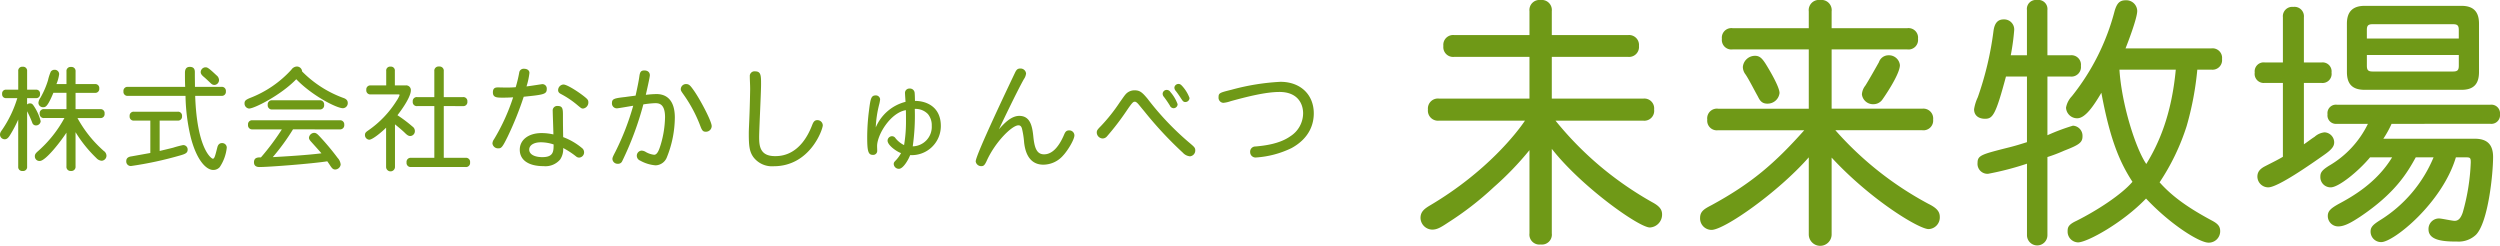
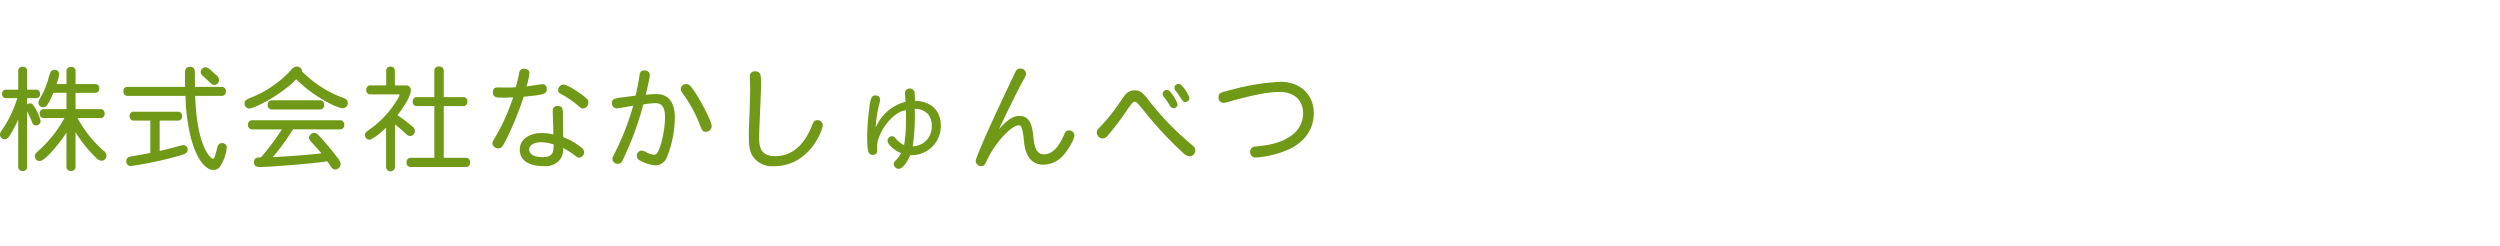
<svg xmlns="http://www.w3.org/2000/svg" width="489.178" height="48.1" viewBox="0 0 489.178 48.1">
  <g id="グループ_17" data-name="グループ 17" transform="translate(-4171.594 262.628)">
    <path id="パス_307" data-name="パス 307" d="M5.9-17.688a.789.789,0,0,0-.88-.88.783.783,0,0,0-.858.88v3.608H1.826a.738.738,0,0,0-.814.836.731.731,0,0,0,.814.814H3.982A22.5,22.5,0,0,1,1.056-6.292c-.374.506-.462.7-.462,1.034a.921.921,0,0,0,.924.88c.462,0,.748-.352,1.012-.77a24.1,24.1,0,0,0,1.628-3.08v9.2a.776.776,0,0,0,.858.858A.783.783,0,0,0,5.9.968V-9.856A20.565,20.565,0,0,1,6.908-7.612a.748.748,0,0,0,.748.528.911.911,0,0,0,.9-.836,9.821,9.821,0,0,0-1.386-3.036c-.242-.352-.4-.44-.726-.44a.712.712,0,0,0-.55.22V-12.43H7.612a.731.731,0,0,0,.814-.814.738.738,0,0,0-.814-.836H5.9Zm9.482.044a.8.8,0,0,0-.9-.88.789.789,0,0,0-.88.88v2.464H11.638a7.664,7.664,0,0,0,.528-1.914.855.855,0,0,0-.88-.88.907.907,0,0,0-.748.352,9.381,9.381,0,0,0-.55,1.694,16.48,16.48,0,0,1-1.474,3.41,2.073,2.073,0,0,0-.4.99.874.874,0,0,0,.9.88c.462,0,.858,0,2.024-2.816H13.6v3.19H9.24a.789.789,0,0,0-.88.88.783.783,0,0,0,.88.858H13.2A23.6,23.6,0,0,1,8.052-2.068c-.484.418-.638.66-.638.99a.894.894,0,0,0,.968.946c1.166,0,4.2-3.96,5.214-5.544v6.6a.806.806,0,0,0,.88.9.812.812,0,0,0,.9-.9V-5.764A25.468,25.468,0,0,0,19.448-.7a1.574,1.574,0,0,0,1.034.528,1,1,0,0,0,.946-.968A1.15,1.15,0,0,0,20.9-2.09,26.535,26.535,0,0,1,18.964-4a23.9,23.9,0,0,1-3.212-4.532H20.2a.766.766,0,0,0,.858-.858.773.773,0,0,0-.858-.88H15.378v-3.19h3.784a.776.776,0,0,0,.858-.858.776.776,0,0,0-.858-.858H15.378ZM25.63-14.63a.789.789,0,0,0-.88.88.789.789,0,0,0,.88.88H36.894a37.137,37.137,0,0,0,1.012,8.052c1.1,4.356,2.948,6.446,4.422,6.446a1.671,1.671,0,0,0,1.254-.55A8.389,8.389,0,0,0,44.968-2.75a.893.893,0,0,0-.924-.88c-.506,0-.792.308-.924.836-.418,1.65-.55,2.222-.88,2.222-.264,0-3.1-1.848-3.454-12.3h5.126a.789.789,0,0,0,.88-.88.789.789,0,0,0-.88-.88h-5.17c0-.814-.022-1.364-.022-2.9,0-.792-.44-1.012-.99-1.012-.638,0-.946.4-.946,1.144,0,1.078,0,1.848.044,2.772Zm9.724,6.6a.783.783,0,0,0,.858-.88.776.776,0,0,0-.858-.858H26.818a.776.776,0,0,0-.858.858.783.783,0,0,0,.858.88h3.19v6.336c-1.232.22-2.794.506-3.674.66C25.828-.968,25.3-.77,25.3-.11a.89.89,0,0,0,.924.968,70.731,70.731,0,0,0,9.68-2.09c1.012-.286,1.408-.506,1.408-1.122a.851.851,0,0,0-.924-.88,18.615,18.615,0,0,0-1.914.506c-.968.242-1.8.44-2.64.638V-8.03Zm5.412-10.428a.973.973,0,0,0-.9.924c0,.33.176.572.55.9.374.308.814.726,1.21,1.1.352.352.55.528.946.528a.961.961,0,0,0,.88-.968,1.241,1.241,0,0,0-.506-.924C41.294-18.458,41.14-18.458,40.766-18.458Zm18.942.814a1.027,1.027,0,0,0-1.056-.968A1.358,1.358,0,0,0,57.618-18a21.3,21.3,0,0,1-8.162,5.566c-.66.286-1.012.484-1.012.99a.989.989,0,0,0,.88,1.056c1.056,0,6.314-2.684,9.24-5.742,3.08,3.212,7.9,5.676,9.13,5.676a.989.989,0,0,0,.946-1.034c0-.4-.2-.748-.836-.968A21.822,21.822,0,0,1,59.708-17.644Zm3.41,7.436a.812.812,0,0,0,.9-.9.812.812,0,0,0-.9-.9h-9.24a.812.812,0,0,0-.9.9.812.812,0,0,0,.9.9Zm3.938,3.894a.812.812,0,0,0,.9-.9.806.806,0,0,0-.9-.88H50.006a.789.789,0,0,0-.88.88.8.8,0,0,0,.88.9h5.742A47.311,47.311,0,0,1,51.656-.836c-.594,0-1.364,0-1.364.968,0,.638.4.924,1.078.924,1.782,0,10.186-.638,13.266-1.122.154.22.4.572.594.88.286.418.506.726.946.726A1.114,1.114,0,0,0,67.254.572a2.2,2.2,0,0,0-.594-1.3,48.422,48.422,0,0,0-3.454-4.136c-.418-.44-.7-.77-1.144-.77a1.065,1.065,0,0,0-1.012.968c0,.22.132.462.484.836.748.836,1.474,1.628,1.958,2.2-2.706.352-7.128.616-9.526.748a42.555,42.555,0,0,0,3.96-5.434Zm10.8-11.418A.767.767,0,0,0,77-18.59a.761.761,0,0,0-.836.858v2.816H73.128a.783.783,0,0,0-.858.88.783.783,0,0,0,.858.88H78.54c.132,0,.242.022.242.132a4.978,4.978,0,0,1-.594,1.122A19.791,19.791,0,0,1,72.6-6.072c-.44.308-.594.484-.594.836a.907.907,0,0,0,.836.946c.638,0,2.42-1.474,3.3-2.354V1.034a.869.869,0,1,0,1.738,0V-7.3c.726.594,1.342,1.1,1.892,1.628.484.484.748.66,1.122.66a.953.953,0,0,0,.88-.99,1.059,1.059,0,0,0-.462-.858,27.026,27.026,0,0,0-2.948-2.222c2.156-2.794,2.618-4.268,2.618-4.8a.92.92,0,0,0-1.034-1.034h-2.09Zm13.31,6.864a.789.789,0,0,0,.88-.88.789.789,0,0,0-.88-.88h-3.74v-5.06a.825.825,0,0,0-.924-.924.825.825,0,0,0-.924.924v5.06H82.236a.789.789,0,0,0-.88.88.789.789,0,0,0,.88.88H85.58V-.748H81.026a.8.8,0,0,0-.88.9.8.8,0,0,0,.88.9H91.674a.8.8,0,0,0,.9-.9.8.8,0,0,0-.9-.9H87.428v-10.12Zm17.754,7.5c0,1.364-.022,2.486-2.2,2.486-1.584,0-2.574-.572-2.574-1.474,0-.88.946-1.43,2.266-1.43A7.987,7.987,0,0,1,108.922-3.366Zm1.87-1.43c-.022-1.32-.044-2.464-.044-4.07,0-1.386,0-2.024-1.034-2.024a.88.88,0,0,0-.968.968c0,.484.132,3.872.132,4.6a10.235,10.235,0,0,0-2.332-.264c-2.464,0-4.246,1.276-4.246,3.256S103.95.88,106.942.88a3.766,3.766,0,0,0,3.256-1.3,3.609,3.609,0,0,0,.594-2.244,15.52,15.52,0,0,1,2.53,1.65.906.906,0,0,0,.638.22,1.022,1.022,0,0,0,.924-1.056,1.05,1.05,0,0,0-.418-.814A12.707,12.707,0,0,0,110.792-4.8Zm-7.172-9.922a14.034,14.034,0,0,0,.572-2.64c0-.506-.44-.814-1.078-.814a.864.864,0,0,0-.924.77,25.818,25.818,0,0,1-.682,2.838,18.208,18.208,0,0,1-1.848.066c-.682,0-1.166-.022-1.672-.022-.616,0-.946.242-.946.968,0,1.034.792,1.034,1.98,1.034.726,0,1.32-.022,1.98-.066a39.265,39.265,0,0,1-3.74,8.206,1.5,1.5,0,0,0-.308.836A1.1,1.1,0,0,0,98.1-2.6c.594,0,.792-.176,1.87-2.376a64.176,64.176,0,0,0,3.1-7.722c3.916-.4,4.51-.484,4.51-1.518a.855.855,0,0,0-.9-.946C106.59-15.158,104.1-14.762,103.62-14.718Zm7.216-.374a1.123,1.123,0,0,0-1.034,1.1c0,.4.242.594.572.77a17.567,17.567,0,0,1,3.3,2.244c.594.484.7.594,1.012.594a1.191,1.191,0,0,0,1.034-1.232c0-.4-.154-.594-.638-.99C113.938-13.552,111.584-15.092,110.836-15.092Zm16.126,2.024c.154-.682.792-3.454.792-3.828,0-.572-.4-.946-1.078-.946-.66,0-.858.308-.968,1.1-.11.858-.44,2.464-.748,3.828-.66.088-1.386.176-1.98.264-2.156.242-2.64.352-2.64,1.166a.956.956,0,0,0,.946,1.056c.33,0,2.706-.44,3.212-.506a50.511,50.511,0,0,1-3.476,8.976c-.506.968-.594,1.188-.594,1.452a1,1,0,0,0,1.078.924.837.837,0,0,0,.814-.462A61.012,61.012,0,0,0,126.478-11.2a20.359,20.359,0,0,1,2.288-.242c.726,0,1.958.066,1.958,2.75a19.9,19.9,0,0,1-.814,5.258c-.286.924-.638,2.09-1.32,2.09a4.257,4.257,0,0,1-1.606-.528,1.71,1.71,0,0,0-.836-.286,1,1,0,0,0-.946,1.078,1.025,1.025,0,0,0,.66.88,7.343,7.343,0,0,0,3.014.924A2.451,2.451,0,0,0,131.1-.9a21.128,21.128,0,0,0,1.54-7.722c0-3.674-1.87-4.6-3.564-4.6A18.436,18.436,0,0,0,126.962-13.068Zm7.876-2.112a1.028,1.028,0,0,0-1.034,1.012c0,.286.154.484.572,1.078a27.276,27.276,0,0,1,3.278,6.182c.33.88.55,1.056,1.034,1.056a1.119,1.119,0,0,0,1.166-1.1c0-.99-2.464-5.61-3.674-7.216C135.63-14.938,135.366-15.18,134.838-15.18Zm13.508-2.486a.922.922,0,0,0-1.034,1.012c0,.682.066,1.518.066,2.464,0,.132-.044,3.08-.154,5.632-.066,1.672-.11,2.376-.11,3.058,0,2.332.11,3.454.836,4.532A4.545,4.545,0,0,0,151.976.9c7.15,0,9.614-7.238,9.614-8.008a1.048,1.048,0,0,0-1.056-1.012c-.44,0-.726.2-.99.88-2.332,6.16-6.27,6.16-7.326,6.16-2.9,0-3.08-1.98-3.08-3.7,0-1.474.374-8.668.374-10.318C149.512-16.83,149.512-17.666,148.346-17.666ZM179.19-2.992a42.163,42.163,0,0,0,.4-7.326,3.35,3.35,0,0,1,2.574,1.012,3.442,3.442,0,0,1,.748,2.288A3.817,3.817,0,0,1,179.19-2.992Zm.44-8.888c-.022-.748-.022-1.122-.066-1.584a.916.916,0,0,0-.99-.836.849.849,0,0,0-.9.814c0,.264.088,1.5.11,1.782a8.625,8.625,0,0,0-5.83,5.016,21.688,21.688,0,0,1,.7-4.62,6.216,6.216,0,0,0,.154-.88.829.829,0,0,0-.9-.77c-.858.022-.99.638-1.276,2.948a41.185,41.185,0,0,0-.352,5.28c0,2.75.22,3.41,1.122,3.41a.785.785,0,0,0,.836-.836c0-.264-.022-.616-.022-.88,0-2.222,2.618-6.534,5.632-7.04.022.682.022,1.452.022,2.2a27.705,27.705,0,0,1-.374,4.642,4.966,4.966,0,0,1-1.672-1.342.818.818,0,0,0-.7-.4.889.889,0,0,0-.858.858c0,.99,2,2.266,2.64,2.442a6.7,6.7,0,0,1-1.034,1.43c-.308.308-.4.44-.4.726a1,1,0,0,0,1.012.924c.9,0,1.958-2,2.2-2.684a5.693,5.693,0,0,0,6.006-5.7C184.69-10.846,181.7-11.9,179.63-11.88Zm16.412,5.566c.506-1.056,3.476-7.3,4.884-9.812a2.37,2.37,0,0,0,.44-1.122,1.076,1.076,0,0,0-1.166-.968c-.484,0-.7.22-.968.748C198.044-14.96,191.51-1.3,191.51-.044a1.083,1.083,0,0,0,1.144.924c.462,0,.66-.308.968-.946,1.672-3.762,4.994-7.04,6.248-7.04.286,0,.55.11.7.66a17.122,17.122,0,0,1,.418,2.728C201.432.2,203.61.594,204.754.594a5.167,5.167,0,0,0,3.85-1.782c.946-1.012,2.222-3.146,2.222-3.96a1,1,0,0,0-1.012-.968c-.528,0-.748.242-.968.748-1.276,3.036-2.706,3.938-3.96,3.938-1.452,0-1.892-1.3-2.112-3.608-.2-1.848-.572-3.916-2.728-3.916C198.44-8.954,197.076-7.48,196.042-6.314ZM215.2-5.7a1.188,1.188,0,0,0,1.166,1.166,1.119,1.119,0,0,0,.836-.418,50.308,50.308,0,0,0,3.74-4.862c1.232-1.826,1.408-1.914,1.716-1.914.22,0,.484.242.726.528.264.308.66.814,1.056,1.276a74.116,74.116,0,0,0,7.612,8.184,2.136,2.136,0,0,0,1.386.7,1.146,1.146,0,0,0,1.034-1.188c0-.462-.2-.66-.924-1.276a55,55,0,0,1-8.426-8.822c-1.012-1.21-1.5-1.628-2.486-1.628a2.3,2.3,0,0,0-1.892.9c-.242.286-.726,1.012-1.034,1.43A33.916,33.916,0,0,1,216-6.952C215.314-6.27,215.2-6.072,215.2-5.7Zm13.684-8.338a.794.794,0,0,0-.792.726.946.946,0,0,0,.264.66c.4.528.748,1.034,1.144,1.672a.828.828,0,0,0,.726.528.8.8,0,0,0,.792-.792,7.51,7.51,0,0,0-1.408-2.376A.86.86,0,0,0,228.888-14.036ZM231.2-15.2a.8.8,0,0,0-.814.7,1.027,1.027,0,0,0,.286.682c.638.836.792,1.122,1.166,1.672.242.374.418.484.7.484a.823.823,0,0,0,.814-.792,7.256,7.256,0,0,0-1.408-2.31C231.7-15.026,231.528-15.2,231.2-15.2Zm19.932-.418a44.418,44.418,0,0,0-9.526,1.54c-2.31.572-2.574.638-2.574,1.452a1,1,0,0,0,.924,1.122,5.768,5.768,0,0,0,1.452-.33c3.146-.858,6.8-1.8,9.548-1.8,3.5,0,4.62,2.244,4.62,4.18a5.363,5.363,0,0,1-2.464,4.466c-2.178,1.562-5.236,1.87-6.842,2.024a1.015,1.015,0,0,0-1.056,1.1A1.056,1.056,0,0,0,246.4-.814a18.764,18.764,0,0,0,6.886-1.826c3.718-2.024,4.378-4.95,4.378-6.8C257.664-13.09,255.09-15.62,251.13-15.62Z" transform="translate(4171 -231)" fill="#6f9917" />
-     <path id="パス_306" data-name="パス 306" d="M28.236-41.444a1.973,1.973,0,0,0-2.184-2.184,1.973,1.973,0,0,0-2.184,2.184v4.68H9.152A1.918,1.918,0,0,0,7.02-34.632,1.918,1.918,0,0,0,9.152-32.5H23.868v8.164H6.188A1.958,1.958,0,0,0,4-22.2,1.973,1.973,0,0,0,6.188-20.02h16.8C21.424-17.68,15.5-10.036,4.576-3.536,3.432-2.86,2.548-2.288,2.548-.988A2.343,2.343,0,0,0,4.836,1.3C5.772,1.3,6.5.884,7.9-.052a61.228,61.228,0,0,0,9-6.968,59.8,59.8,0,0,0,6.968-7.228V2.028a1.95,1.95,0,0,0,2.184,2.184,1.95,1.95,0,0,0,2.184-2.184V-14.508C34.008-7.124,45.292.884,47.424.884a2.522,2.522,0,0,0,2.392-2.548c0-.936-.468-1.612-1.924-2.392A66.889,66.889,0,0,1,38.428-10.5a65.524,65.524,0,0,1-9.464-9.516h17.16A1.934,1.934,0,0,0,48.256-22.2a1.918,1.918,0,0,0-2.132-2.132H28.236V-32.5H43.16a1.942,1.942,0,0,0,2.132-2.132,1.942,1.942,0,0,0-2.132-2.132H28.236Zm69.576,7.488a1.866,1.866,0,0,0,2.08-2.08,1.866,1.866,0,0,0-2.08-2.08H82.992v-3.276a2,2,0,0,0-2.236-2.236,2,2,0,0,0-2.236,2.236v3.276H63.6a1.866,1.866,0,0,0-2.08,2.08,1.866,1.866,0,0,0,2.08,2.08H78.52v11.6H60.788a1.9,1.9,0,0,0-2.132,2.132,1.882,1.882,0,0,0,2.132,2.08H77.636C71.812-11.6,67.236-7.7,59.488-3.484c-1.4.728-2.236,1.2-2.236,2.5a2.245,2.245,0,0,0,2.236,2.34c2.5,0,13-7.332,19.032-14.2V2.236a2.236,2.236,0,0,0,4.472,0V-12.792C90.688-4.472,100.1,1.2,101.972,1.2A2.283,2.283,0,0,0,104.156-1.2c0-1.144-.78-1.82-2.236-2.548a65.173,65.173,0,0,1-18.2-14.4h17a1.9,1.9,0,0,0,2.132-2.08,1.92,1.92,0,0,0-2.132-2.132H82.992v-11.6Zm-29.8,1.248a2.386,2.386,0,0,0-2.392,2.184,2.423,2.423,0,0,0,.52,1.456c.676.988,1.768,3.172,2.392,4.264.364.728.728,1.456,1.872,1.456a2.342,2.342,0,0,0,2.392-2.08c0-1.2-1.976-4.524-2.756-5.772C69.42-32.136,68.952-32.708,68.016-32.708Zm26.156-.1a1.968,1.968,0,0,0-1.924,1.352c-.676,1.2-1.872,3.328-2.652,4.576a3.079,3.079,0,0,0-.676,1.716,2.187,2.187,0,0,0,2.288,1.924,2.124,2.124,0,0,0,1.664-.832c.312-.416,3.484-4.992,3.484-6.812A2.156,2.156,0,0,0,94.172-32.812Zm31.044-8.84a1.776,1.776,0,0,0-2.028-1.976,1.759,1.759,0,0,0-1.976,1.976v8.84H118.04a43.833,43.833,0,0,0,.676-4.94,1.965,1.965,0,0,0-2.08-2.08c-1.092,0-1.768.676-1.976,2.288A62.673,62.673,0,0,1,111.592-24.6a8.67,8.67,0,0,0-.728,2.34c0,1.352,1.04,1.872,2.132,1.872,1.508,0,2.08-.676,4.108-8.268h4.108v12.844c-.988.312-2.444.78-4,1.144-4.888,1.248-5.668,1.456-5.668,2.912a1.946,1.946,0,0,0,2.08,2.132,57.262,57.262,0,0,0,7.592-1.976V2.392a2,2,0,1,0,4,0V-12.9a30.544,30.544,0,0,0,3.276-1.248c2.964-1.144,3.588-1.612,3.588-2.808a1.981,1.981,0,0,0-1.872-2.08,39.911,39.911,0,0,0-4.992,1.872V-28.652h4.472a1.866,1.866,0,0,0,2.08-2.08,1.866,1.866,0,0,0-2.08-2.08h-4.472ZM150.332-30c-.832,8.944-3.38,14.56-5.772,18.46-2.132-3.12-4.836-11.8-5.252-18.46Zm6.968,0a1.866,1.866,0,0,0,2.08-2.08,1.866,1.866,0,0,0-2.08-2.08H140.5c.416-1.04,2.288-5.876,2.288-7.332a2.138,2.138,0,0,0-2.288-2.08c-1.2,0-1.716.676-2.132,2.08A44.647,44.647,0,0,1,130-24.8a4.387,4.387,0,0,0-1.144,2.236,2.178,2.178,0,0,0,2.184,2.08c1.56,0,3.172-2.34,4.732-4.992,1.664,9,3.536,13.52,6.084,17.42-2.132,2.5-6.916,5.616-10.972,7.644-1.56.728-1.716,1.248-1.716,2.028A2.1,2.1,0,0,0,131.2,3.8c1.768,0,8.736-3.8,13.312-8.58,4.784,5.1,10.452,8.632,12.22,8.632a2.231,2.231,0,0,0,2.288-2.236c0-.884-.364-1.4-1.508-2.028-4.576-2.444-7.8-4.68-10.348-7.54a43.825,43.825,0,0,0,5.3-11.024A59.567,59.567,0,0,0,154.544-30Zm30.42-7.748c0-.884.26-1.144,1.144-1.144h15.7c.884,0,1.144.26,1.144,1.144v1.664H187.72Zm17.992,4.888v2.08c0,.884-.26,1.144-1.144,1.144h-15.7c-.884,0-1.144-.26-1.144-1.144v-2.08ZM183.82-29.536c0,2.392,1.092,3.484,3.484,3.484h18.928c2.34,0,3.432-1.092,3.432-3.484V-39c0-2.34-1.092-3.484-3.432-3.484H187.3c-2.34,0-3.484,1.144-3.484,3.484ZM175.4-40.248a1.85,1.85,0,0,0-2.08-2.028,1.835,1.835,0,0,0-2.028,2.028v8.84h-3.536a1.759,1.759,0,0,0-1.976,1.976,1.776,1.776,0,0,0,1.976,2.028h3.536v14.456c-1.04.624-2.34,1.248-3.536,1.872-1.092.572-1.456,1.2-1.456,2.028a2.13,2.13,0,0,0,2.132,2.08c1.872,0,8.32-4.524,10.764-6.24,1.82-1.248,2.132-1.872,2.132-2.6a1.981,1.981,0,0,0-1.872-1.924,3.41,3.41,0,0,0-1.976.884c-.676.416-1.3.936-2.08,1.456V-27.4h3.432a1.776,1.776,0,0,0,1.976-2.028,1.759,1.759,0,0,0-1.976-1.976H175.4ZM211.9-19.4a1.7,1.7,0,0,0,1.872-1.872A1.7,1.7,0,0,0,211.9-23.14H181.844a1.658,1.658,0,0,0-1.82,1.872,1.658,1.658,0,0,0,1.82,1.872h6.084a19.115,19.115,0,0,1-7.644,8.216c-1.4.884-1.664,1.352-1.664,2.132a2,2,0,0,0,2.028,2.08c1.56,0,5.46-3.172,7.7-5.876h4.316c-3.068,5.044-7.8,7.7-10.608,9.2-1.248.728-1.976,1.248-1.976,2.236a2.021,2.021,0,0,0,2.08,2.08c1.3,0,2.86-.988,4.212-1.872,6.916-4.628,9.256-8.632,10.92-11.648h3.484A26.355,26.355,0,0,1,190.268-.52c-1.3.832-1.82,1.3-1.82,2.184a2.053,2.053,0,0,0,2.08,2.08c2.444,0,11.96-7.7,14.612-16.588h1.924c.884,0,.988.1.988.988a41.027,41.027,0,0,1-1.56,9.776c-.468,1.4-1.04,1.664-1.612,1.664-.468,0-2.548-.468-3.068-.468a2.055,2.055,0,0,0-2.028,2.132c0,2.288,3.224,2.392,5.668,2.392a4.921,4.921,0,0,0,3.64-1.352c2.392-2.5,3.328-11.96,3.328-15.184,0-2.444-1.144-3.588-3.588-3.588H190.944a19.8,19.8,0,0,0,1.612-2.912Z" transform="translate(4447 -219)" fill="#6f9917" />
  </g>
</svg>